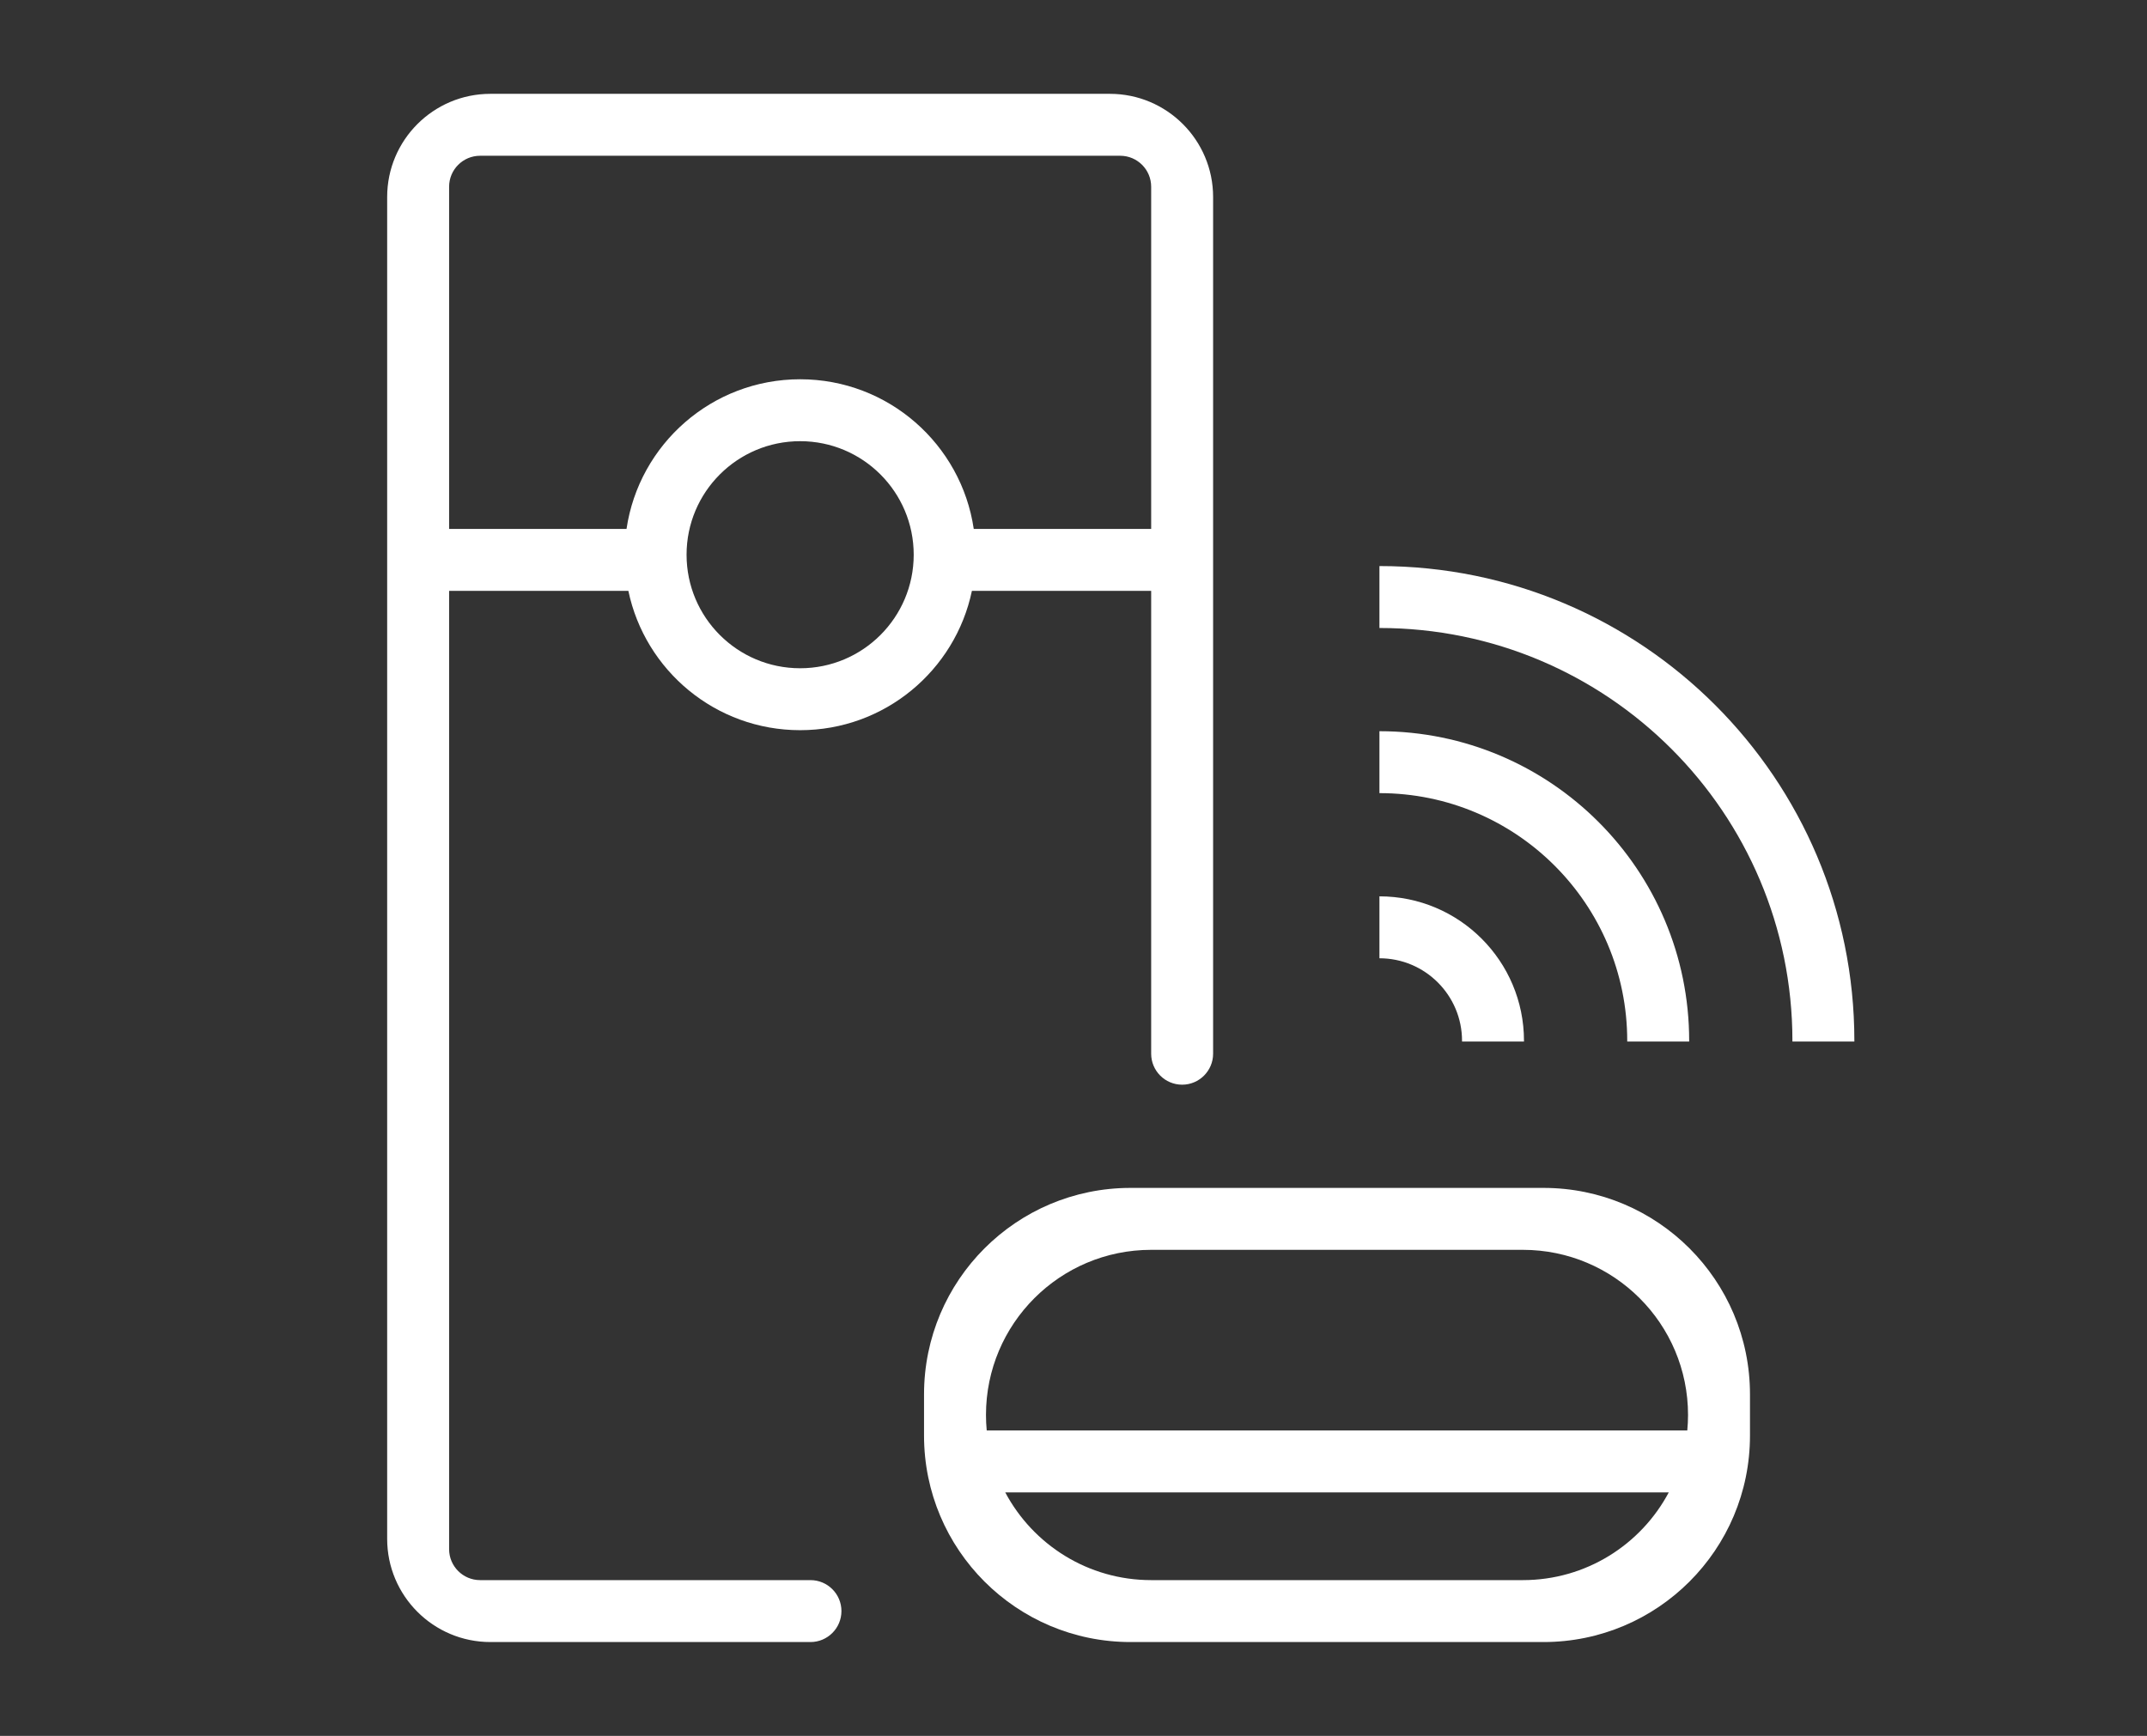
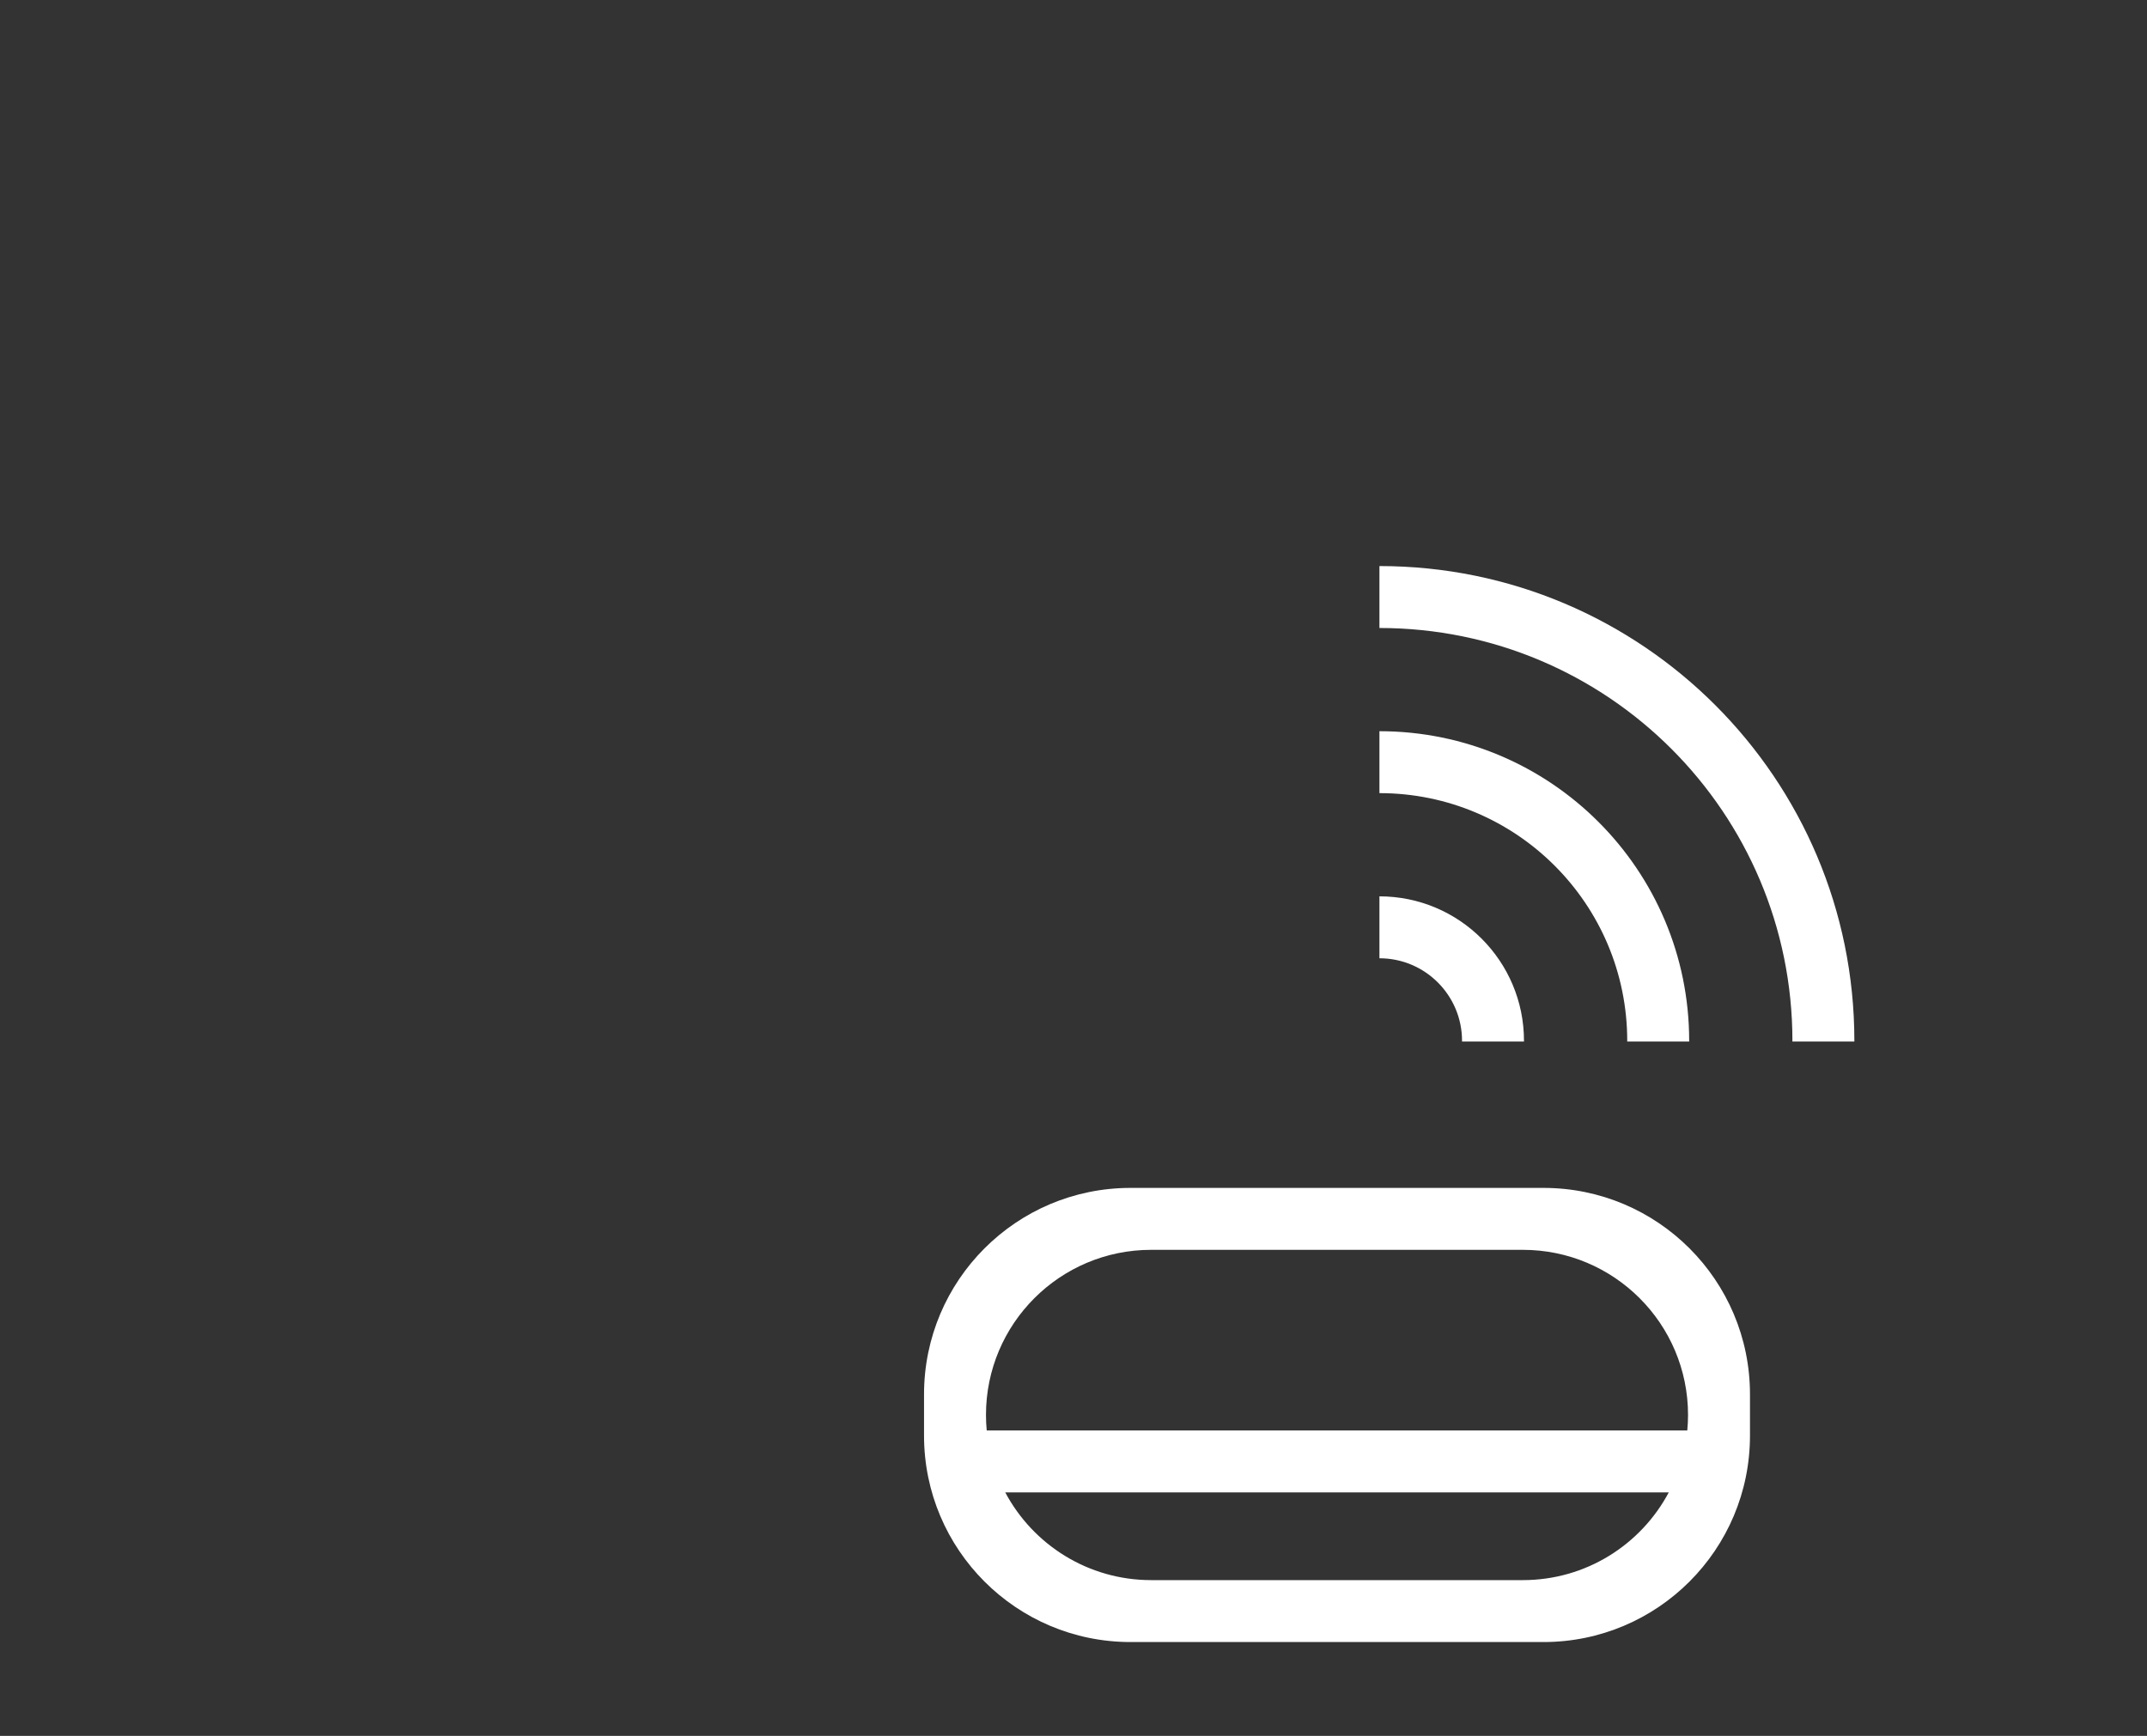
<svg xmlns="http://www.w3.org/2000/svg" width="183" height="148" viewBox="0 0 183 148" fill="none">
  <rect x="0" y="0" width="183" height="148" fill="#333333" stroke="none" />
  <g clip-path="url(#clip0_84_2)">
-     <path d="M53.559 50.376C54.979 57.16 60.993 62.255 68.2 62.255C75.407 62.255 81.421 57.16 82.841 50.376H98.12V89.84C98.12 91.297 99.303 92.48 100.76 92.48C102.217 92.48 103.4 91.292 103.4 89.84V16.8C103.4 11.941 99.459 8 94.6 8H41.8C36.941 8 33 11.941 33 16.8V131.2C33 136.059 36.941 140 41.8 140H69.08C70.537 140 71.72 138.817 71.72 137.36C71.72 135.903 70.537 134.72 69.08 134.72H40.92C39.463 134.72 38.28 133.537 38.28 132.08V50.376H53.559ZM68.2 56.975C62.853 56.975 58.52 52.642 58.52 47.295C58.52 41.949 62.853 37.615 68.2 37.615C73.547 37.615 77.88 41.949 77.88 47.295C77.88 52.642 73.547 56.975 68.2 56.975ZM38.28 15.92C38.28 14.463 39.463 13.28 40.92 13.28H95.48C96.937 13.28 98.12 14.463 98.12 15.92V45.096H82.998C81.933 37.876 75.715 32.336 68.2 32.336C60.685 32.336 54.467 37.876 53.402 45.096H38.28V15.92Z" fill="white" />
    <path d="M131.56 101.28H96.36C86.639 101.28 78.76 109.159 78.76 118.88V122.4C78.76 132.12 86.639 140 96.36 140H131.56C141.28 140 149.16 132.12 149.16 122.4V118.88C149.16 109.159 141.28 101.28 131.56 101.28ZM129.8 134.72H98.12C92.729 134.72 88.047 131.689 85.682 127.24H142.238C139.872 131.689 135.191 134.72 129.8 134.72ZM143.88 120.64C143.88 121.085 143.857 121.525 143.816 121.96H84.103C84.063 121.525 84.04 121.085 84.04 120.64C84.04 112.864 90.344 106.56 98.12 106.56H129.8C137.575 106.56 143.88 112.864 143.88 120.64Z" fill="white" />
    <path d="M124.617 88.742C124.617 88.763 124.617 88.784 124.617 88.803H129.897C129.897 88.782 129.897 88.763 129.897 88.742C129.897 81.938 124.381 76.422 117.577 76.422V81.702C121.465 81.702 124.617 84.854 124.617 88.742Z" fill="white" />
    <path d="M138.697 88.742C138.697 88.763 138.697 88.784 138.697 88.803H143.977C143.977 88.782 143.977 88.761 143.977 88.742C143.977 74.162 132.157 62.342 117.577 62.342V67.622C129.241 67.622 138.697 77.078 138.697 88.742Z" fill="white" />
    <path d="M117.577 48.262V53.542C137.018 53.542 152.777 69.301 152.777 88.742C152.777 88.763 152.777 88.784 152.777 88.803H158.057C158.057 88.782 158.057 88.761 158.057 88.742C158.057 66.384 139.934 48.262 117.577 48.262Z" fill="white" />
  </g>
  <defs>
    <clipPath id="clip0_84_2">
      <rect width="125.057" height="132" fill="white" transform="translate(33 8)" />
    </clipPath>
  </defs>
</svg>